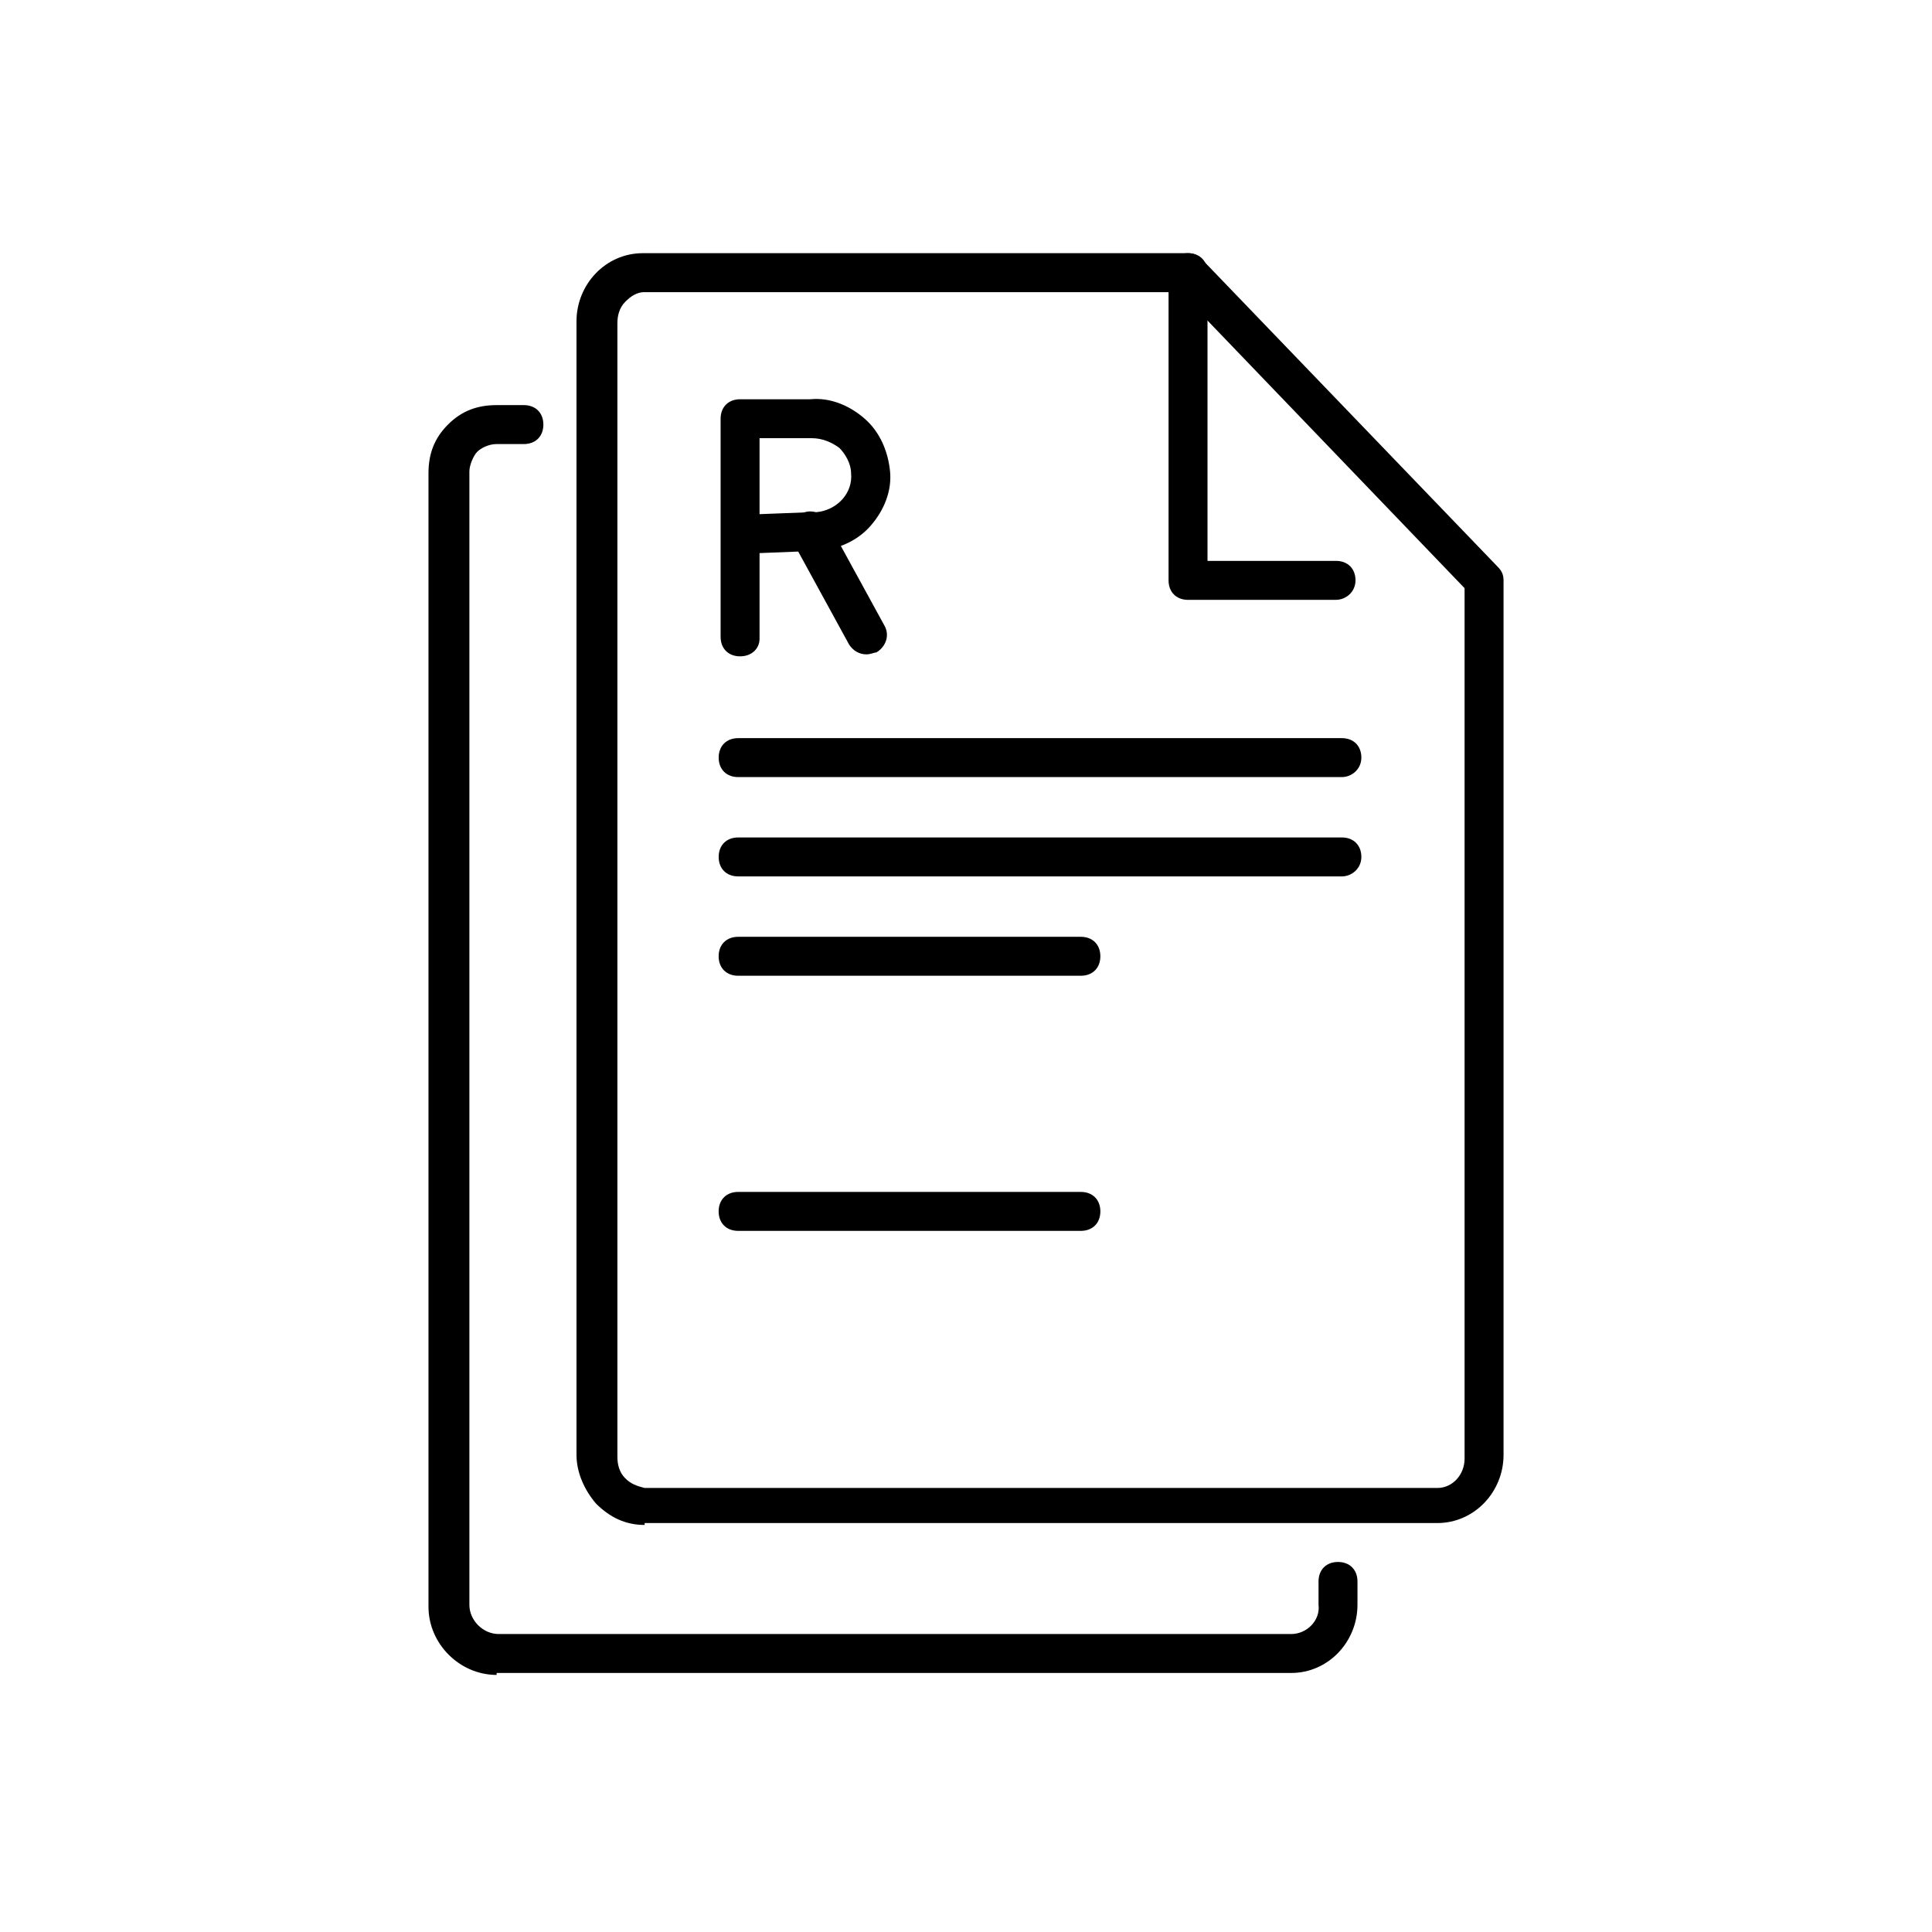
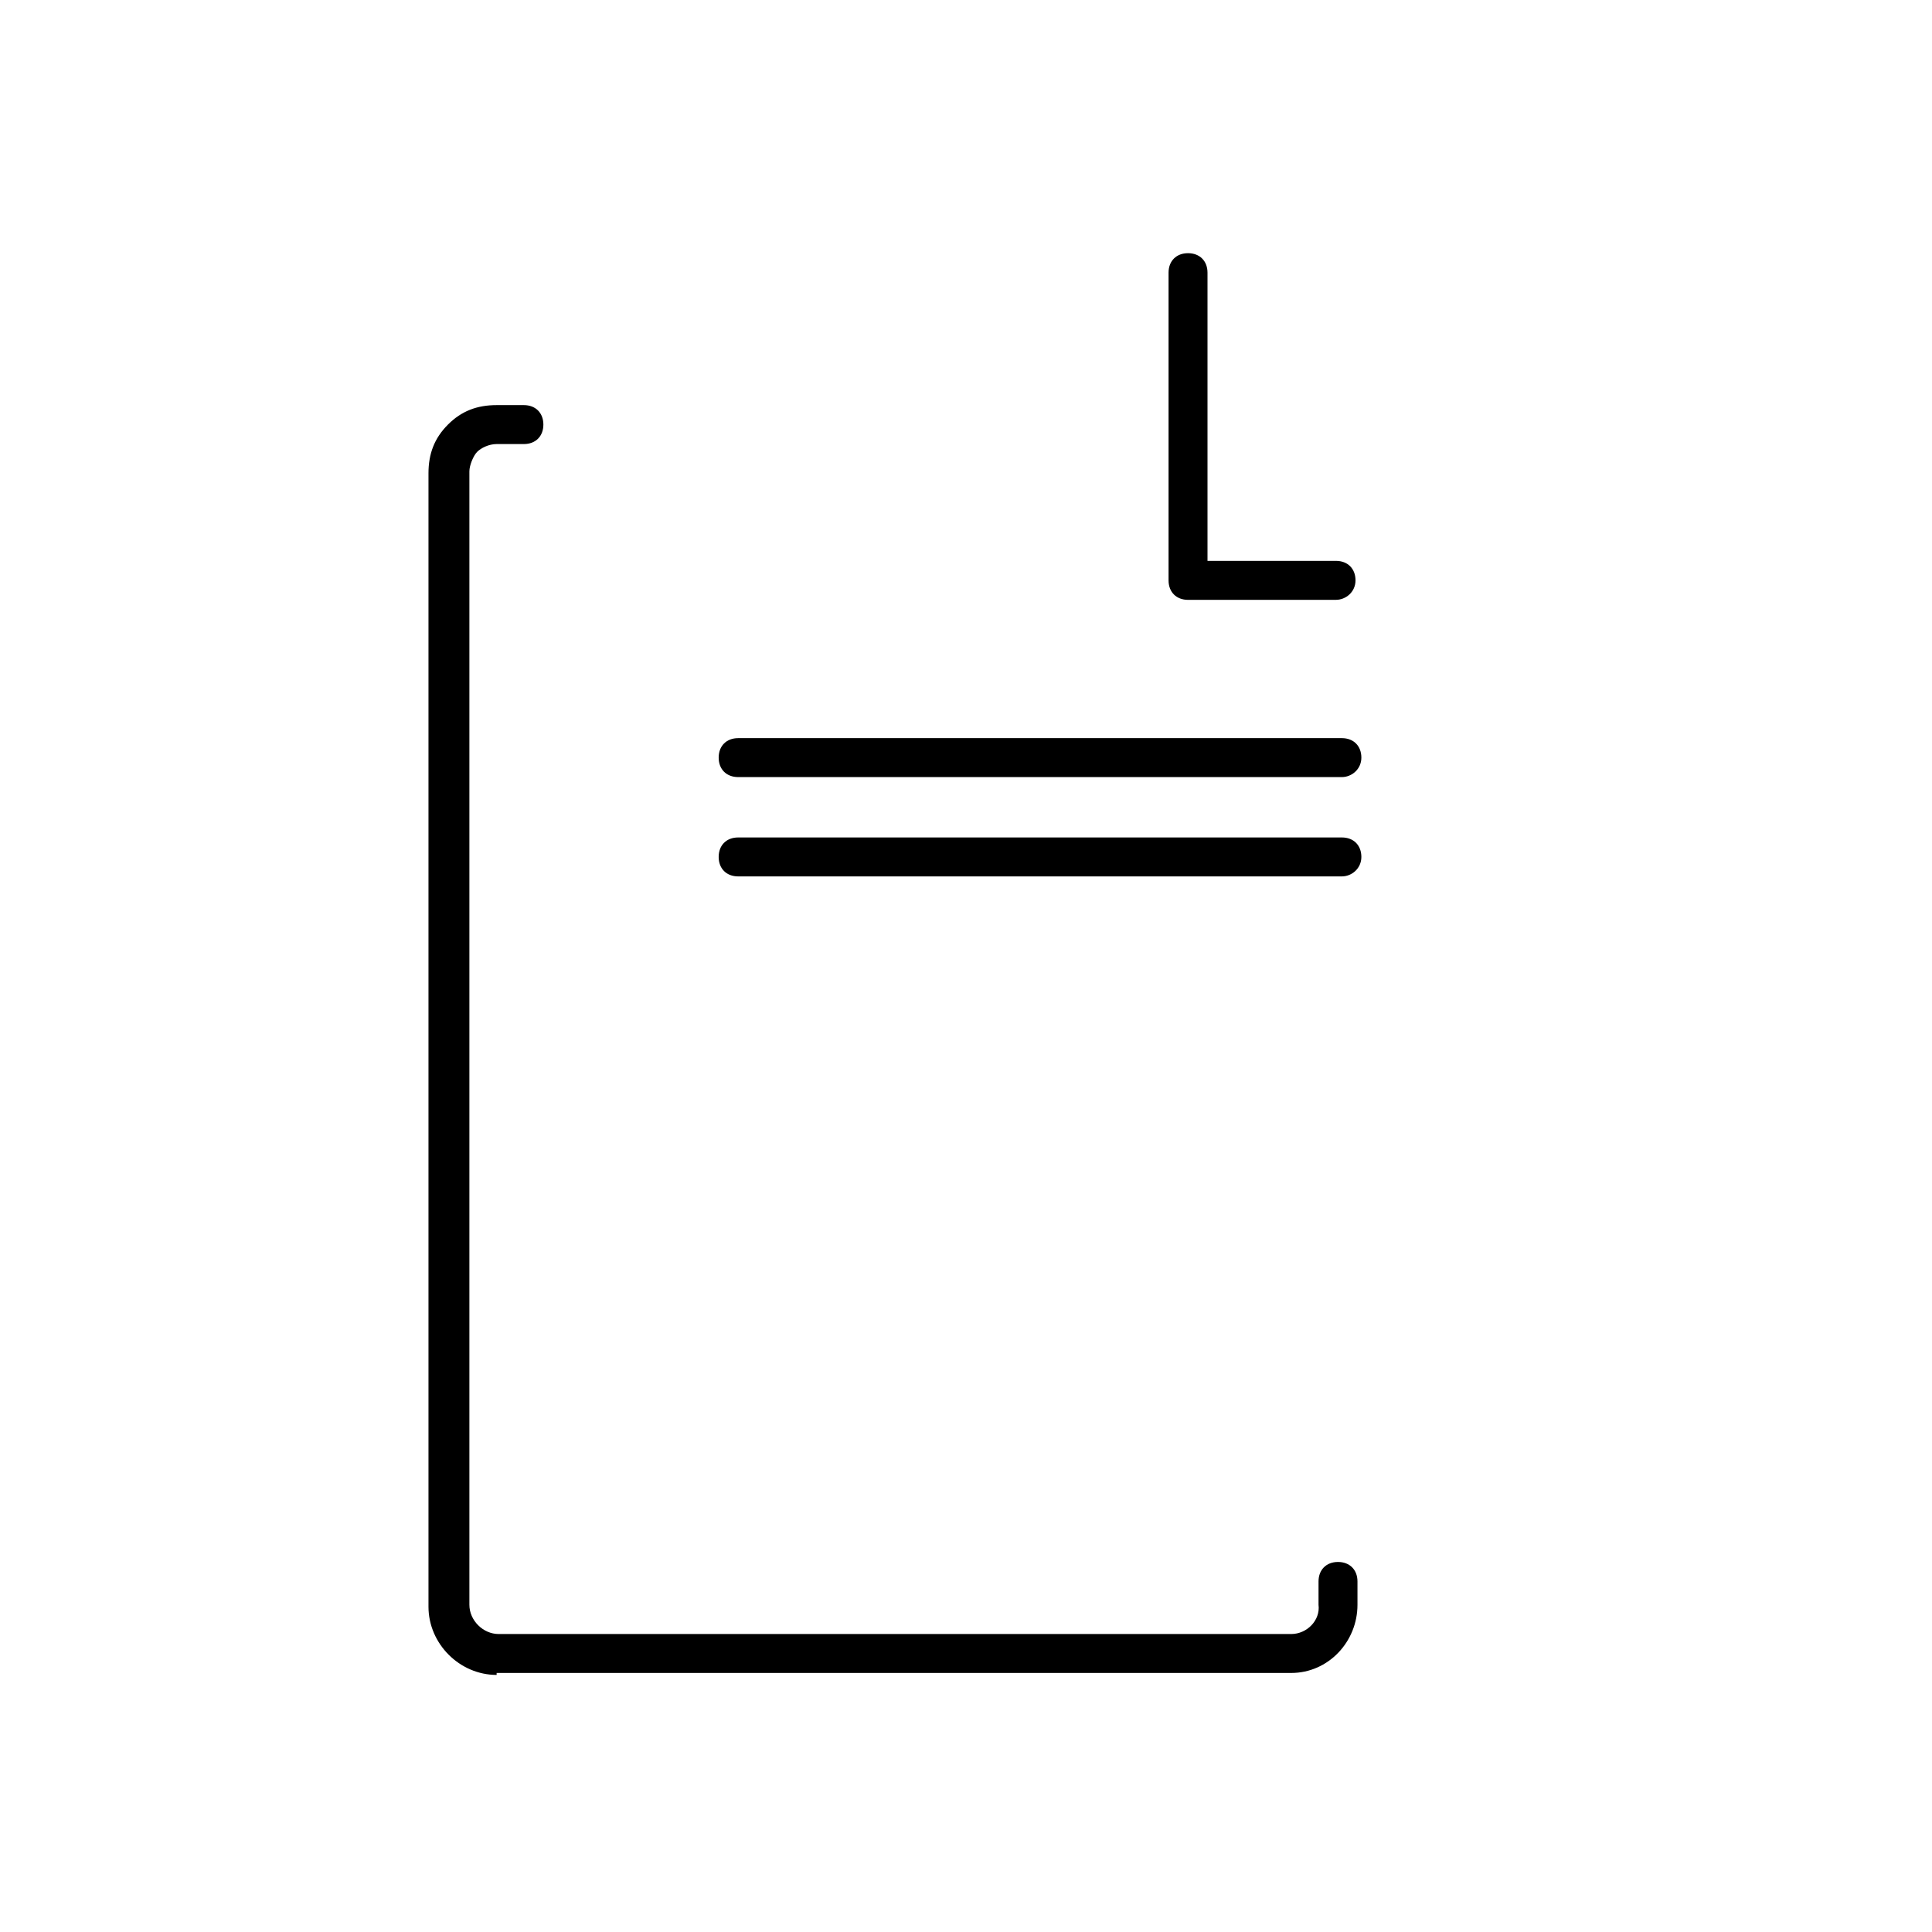
<svg xmlns="http://www.w3.org/2000/svg" version="1.1" width="64" height="64" viewBox="0 0 64 64">
  <title>icon-investment-letters</title>
  <path d="M16.452 55.484c-1.226 0-2.258-1.032-2.258-2.258v-37.548c0-0.645 0.194-1.161 0.645-1.613s0.968-0.645 1.613-0.645h0.903c0.387 0 0.645 0.258 0.645 0.645s-0.258 0.645-0.645 0.645h-0.903c-0.258 0-0.516 0.129-0.645 0.258s-0.258 0.452-0.258 0.645v37.548c0 0.516 0.452 0.968 0.968 0.968h26.258c0.516 0 0.968-0.452 0.903-0.968v-0.774c0-0.387 0.258-0.645 0.645-0.645s0.645 0.258 0.645 0.645v0.774c0 1.226-0.968 2.258-2.194 2.258h-26.323z" />
-   <path d="M21.355 50.516c-0.645 0-1.161-0.258-1.613-0.71-0.387-0.452-0.645-1.032-0.645-1.613v-37.548c0-1.226 0.968-2.258 2.194-2.258h18.064c0.194 0 0.323 0.065 0.452 0.194l9.806 10.194c0.129 0.129 0.194 0.258 0.194 0.452v28.968c0 1.226-0.968 2.258-2.194 2.258h-26.258zM21.355 9.677c-0.258 0-0.452 0.129-0.645 0.323s-0.258 0.452-0.258 0.71v37.548c0 0.258 0.064 0.516 0.258 0.71s0.387 0.258 0.645 0.323h26.258c0.516 0 0.903-0.452 0.903-0.968v-28.839l-9.419-9.806h-17.742z" />
  <path d="M44.258 19.871h-4.903c-0.387 0-0.645-0.258-0.645-0.645v-10.194c0-0.387 0.258-0.645 0.645-0.645s0.645 0.258 0.645 0.645v9.548h4.258c0.387 0 0.645 0.258 0.645 0.645s-0.323 0.645-0.645 0.645z" />
-   <path d="M35.806 32.323h-11.355c-0.387 0-0.645-0.258-0.645-0.645s0.258-0.645 0.645-0.645h11.355c0.387 0 0.645 0.258 0.645 0.645s-0.258 0.645-0.645 0.645z" />
-   <path d="M35.806 40.774h-11.355c-0.387 0-0.645-0.258-0.645-0.645s0.258-0.645 0.645-0.645h11.355c0.387 0 0.645 0.258 0.645 0.645s-0.258 0.645-0.645 0.645z" />
  <path d="M44.452 29.032h-20c-0.387 0-0.645-0.258-0.645-0.645s0.258-0.645 0.645-0.645h20c0.387 0 0.645 0.258 0.645 0.645s-0.323 0.645-0.645 0.645z" />
  <path d="M44.452 25.742h-20c-0.387 0-0.645-0.258-0.645-0.645s0.258-0.645 0.645-0.645h20c0.387 0 0.645 0.258 0.645 0.645s-0.323 0.645-0.645 0.645z" />
-   <path d="M24.516 21.742c-0.387 0-0.645-0.258-0.645-0.645v-7.226c0-0.387 0.258-0.645 0.645-0.645h2.323c0.645-0.065 1.29 0.194 1.806 0.645s0.774 1.097 0.839 1.742c0.064 0.645-0.194 1.29-0.645 1.806s-1.097 0.774-1.742 0.839c-0.129 0-0.194 0-0.323 0l-1.613 0.064v2.839c0 0.323-0.258 0.581-0.645 0.581zM25.161 14.516v2.516l1.677-0.064c0.129 0 0.129 0 0.194 0 0.71-0.064 1.226-0.645 1.161-1.29 0-0.323-0.194-0.645-0.387-0.839-0.258-0.194-0.581-0.323-0.903-0.323h-1.742z" />
-   <path d="M28.71 21.677c-0.258 0-0.452-0.129-0.581-0.323l-1.871-3.419c-0.194-0.323-0.064-0.71 0.258-0.903s0.71-0.064 0.903 0.258l1.871 3.419c0.194 0.323 0.064 0.71-0.258 0.903-0.064 0-0.194 0.064-0.323 0.064z" />
</svg>